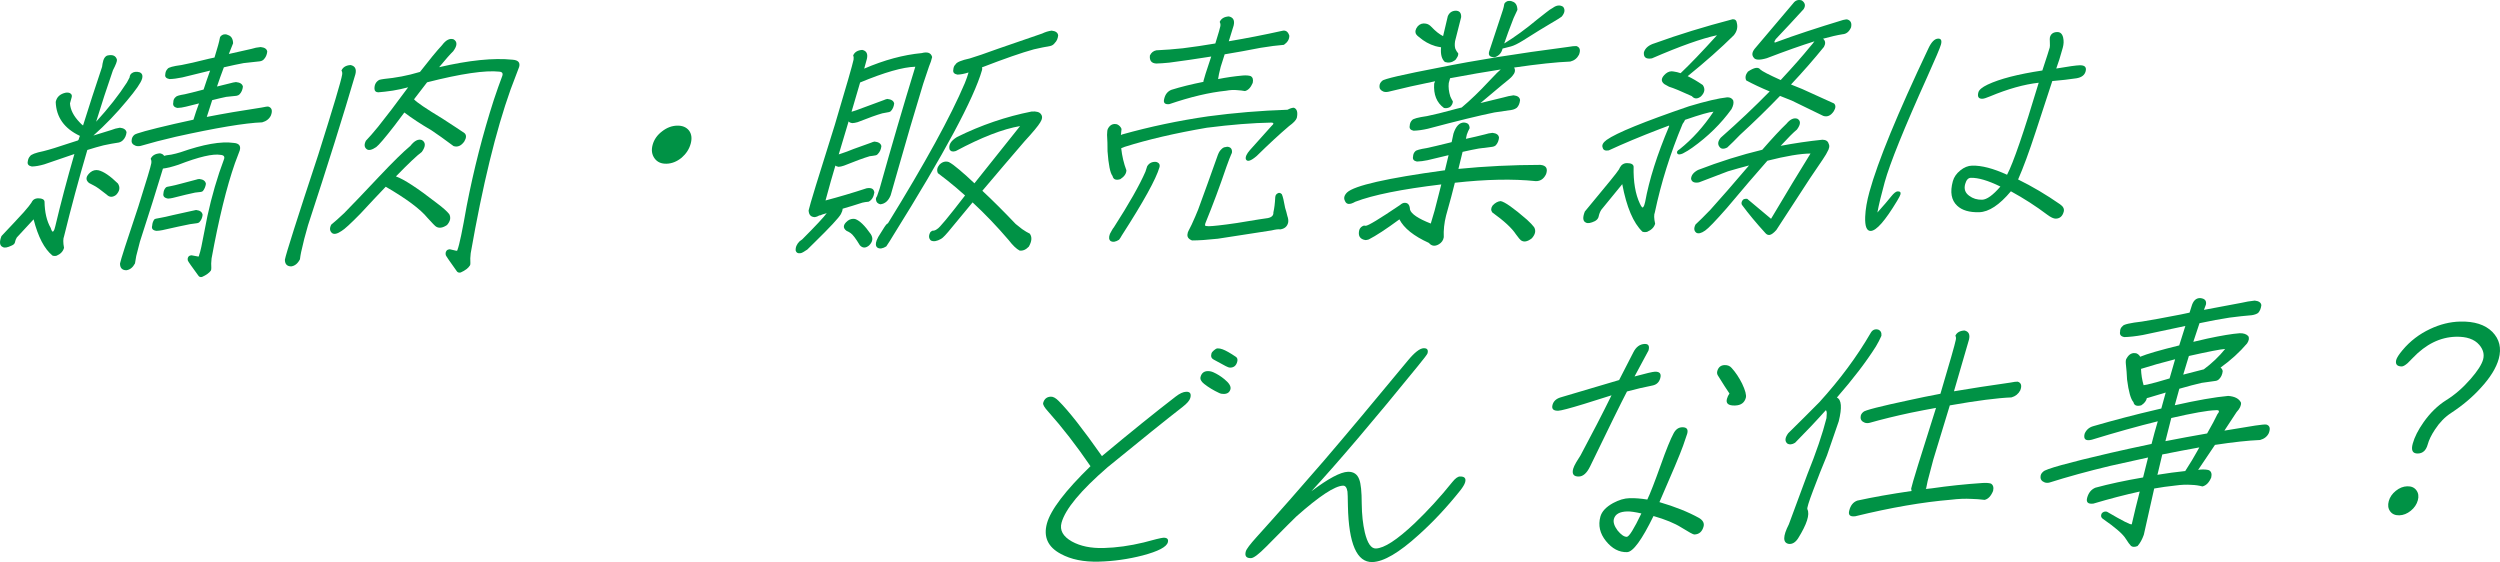
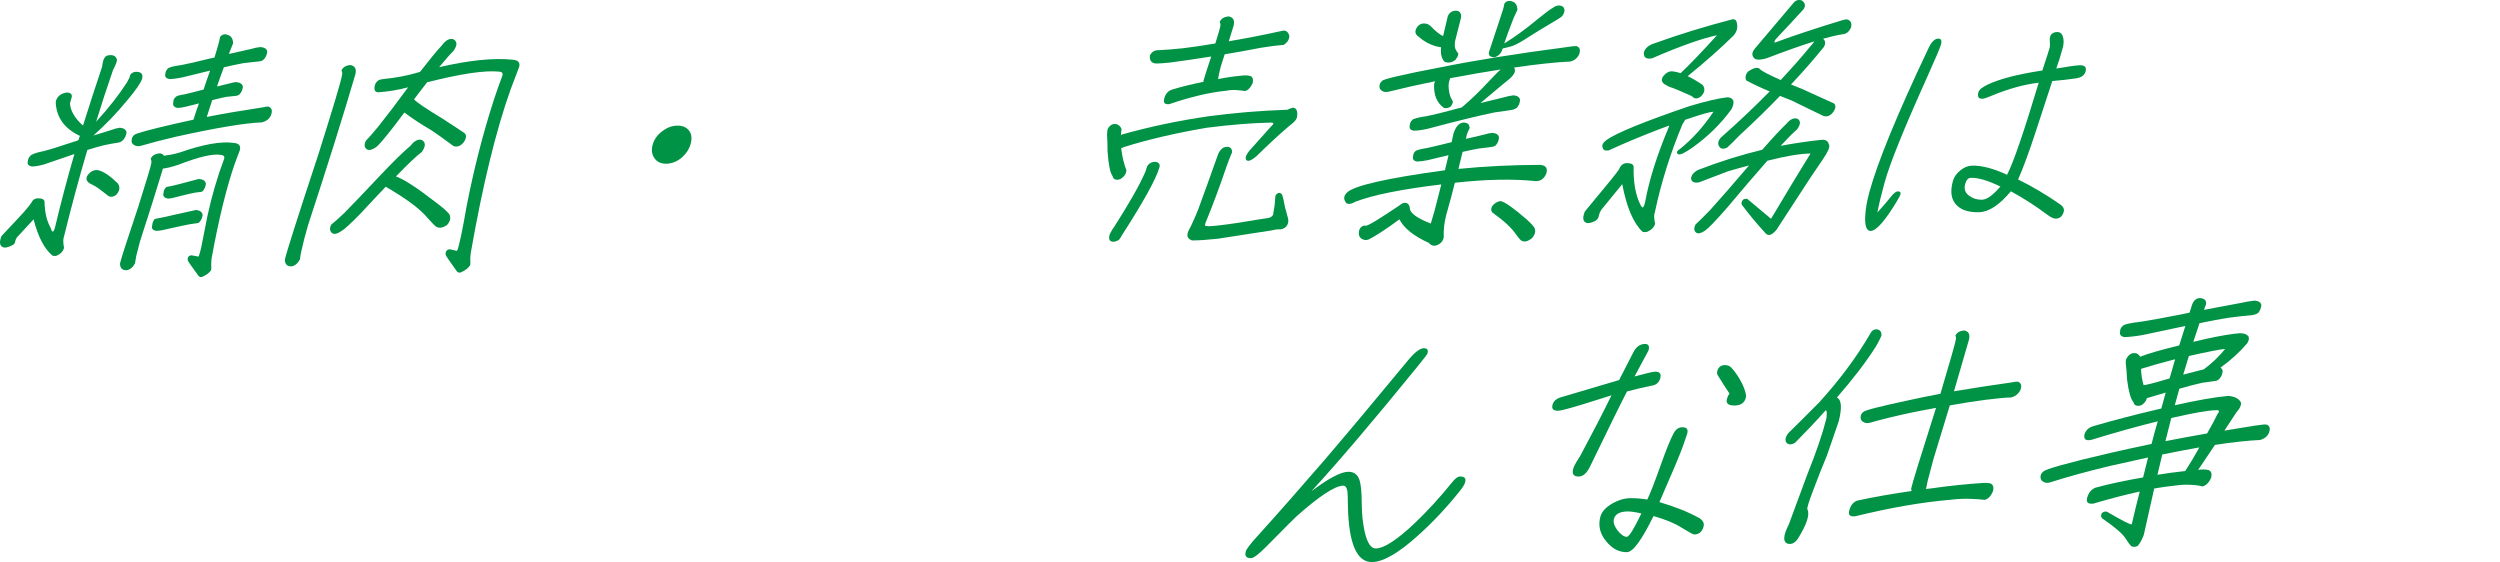
<svg xmlns="http://www.w3.org/2000/svg" id="_レイヤー_1" data-name="レイヤー_1" version="1.1" viewBox="0 0 427 96">
  <defs>
    <style>
      .st0 {
        fill: #009245;
      }
    </style>
  </defs>
  <path class="st0" d="M13.429,23.848c.066-.242.139-.455.221-.637-2.669-1.255-4.046-3.189-4.133-5.804.174-.848.752-1.375,1.735-1.582.368-.04.638.013.806.16.199.146.26.354.185.627l-.288,1.045c.061,1.082.614,2.167,1.659,3.251.179.206.369.383.57.526,1.012-3.246,2.098-6.584,3.252-10.016.031-.331.106-.709.223-1.134.138-.393.344-.657.618-.784.931-.234,1.496-.008,1.695.678.053.239-.174.848-.681,1.824-1.022,2.946-1.977,5.876-2.869,8.787,2.137-2.342,3.887-4.57,5.246-6.684.062-.121.218-.412.464-.869.031-.332.158-.576.38-.732.337-.249.77-.307,1.301-.17.46.169.612.541.453,1.117-.183.669-1.052,1.924-2.605,3.771-1.75,2.122-3.653,4.1-5.708,5.929,1.045-.33,2.058-.642,3.034-.938.472-.194.971-.327,1.498-.401.667.074,1.041.335,1.128.783-.06.544-.258.985-.59,1.325-.209.215-.456.358-.744.425-.776.112-1.641.269-2.592.475-.804.202-1.726.467-2.771.796-1.444,4.913-2.767,9.824-3.971,14.73-.177.427-.179,1.087-.009,1.985-.166.607-.588,1.055-1.265,1.343-.259.069-.494.058-.711-.025-1.386-1.137-2.46-3.2-3.22-6.188l-2.868,3.1c-.157.245-.267.533-.328.865-.058.213-.239.383-.545.512-.724.35-1.225.437-1.506.265-.562-.225-.643-.855-.239-1.889,1.469-1.543,2.738-2.901,3.809-4.073.699-.8,1.13-1.34,1.295-1.614.072-.153.174-.306.307-.46.268-.218.578-.316.93-.295.624.013.96.199,1.011.56.032,1.836.381,3.33,1.049,4.486.169.568.325.758.466.574.132-.154.24-.443.328-.867.918-3.876,2.005-7.981,3.26-12.319-1.548.522-3.261,1.11-5.141,1.761-.781.231-1.486.356-2.119.372-.569-.105-.805-.385-.709-.84.048-.391.177-.695.387-.912.174-.306.939-.596,2.301-.873.962-.235,2.46-.698,4.501-1.384.493-.162.95-.31,1.375-.441.076-.062.12-.109.128-.14ZM19.827,33.293c-.598.439-1.132.423-1.599-.048-1.049-.844-1.787-1.367-2.209-1.566-.259-.144-.534-.287-.822-.431-.631-.524-.554-1.127.23-1.811.422-.343.889-.46,1.396-.354.897.218,2.001.972,3.318,2.26.417.651.314,1.301-.314,1.949ZM25.734,27.133c.248-.577.784-.892,1.602-.944.365.08.595.225.687.433.166-.066.575-.136,1.222-.213.537-.106,1.067-.239,1.59-.404,3.899-1.367,6.925-1.898,9.081-1.595.906.066,1.253.495,1.035,1.281l-.826,2.189c-1.421,4.07-2.75,9.491-3.989,16.264-.068.574-.084,1.117-.045,1.627.001.21-.025.362-.08.453-.29.4-.79.759-1.506,1.078-.287.069-.503-.016-.646-.253-1.108-1.506-1.698-2.348-1.768-2.527-.074-.27-.041-.496.1-.679.062-.122.234-.202.513-.239l1.064.197c.125.088.21-.005.255-.276.186-.457.486-1.818.902-4.086.614-3.418,1.455-6.734,2.52-9.952.294-.849.558-1.595.793-2.232.194-.487.013-.752-.541-.8-1.31-.235-3.716.324-7.225,1.682-.493.164-.996.312-1.51.447-.446.102-.825.171-1.133.21-1.051,3.489-2.361,7.646-3.929,12.473-.242.879-.452,1.696-.631,2.454-.086.423-.158.845-.215,1.269-.372.701-.867,1.091-1.485,1.168-.712-.013-1.072-.393-1.073-1.146.092-.545,1.13-3.777,3.12-9.697,1.4-4.431,2.14-6.902,2.222-7.416.053-.303.019-.558-.102-.766ZM40.317,14.019c.696.07,1.087.331,1.173.78-.061.542-.256.986-.588,1.325-.125.124-.296.203-.515.239-.519.044-1.103.105-1.752.182-.664.138-1.461.324-2.392.56-.361,1.091-.67,2.048-.925,2.867,2.84-.556,5.957-1.09,9.351-1.6.635-.138,1.024-.193,1.166-.167.602.197.748.702.432,1.523-.28.58-.774.969-1.486,1.168-2.925.108-7.854.929-14.784,2.467-2.2.51-4.195,1.03-5.982,1.558-.317.069-.598.06-.845-.023-.513-.197-.741-.506-.684-.931.011-.36.154-.665.432-.913.186-.246,2.48-.879,6.88-1.897,1.051-.239,2.132-.479,3.243-.718.298-.972.612-1.898.946-2.778-.704.169-1.44.354-2.213.553-.545.136-1.028.209-1.449.221-.598-.104-.841-.415-.728-.929-.004-.421.143-.74.442-.96.102-.153.606-.302,1.512-.447.635-.137,1.645-.388,3.03-.756.068-.032.132-.049.193-.051.368-1.122.74-2.201,1.115-3.236-1.436.34-3.021.728-4.753,1.164-.824.173-1.55.267-2.183.284-.57-.105-.81-.37-.723-.794.019-.391.151-.711.399-.958.157-.245.948-.461,2.374-.649.972-.178,2.535-.534,4.683-1.073.316-.068.635-.137.952-.206.518-1.668.82-2.76.902-3.273.015-.273.209-.487.582-.649.347-.069.61-.045.786.069.582.166.883.639.907,1.421l-.725,1.825c1.336-.306,2.626-.596,3.866-.871.492-.162,1.012-.267,1.564-.312.696.073,1.072.334,1.128.784-.06.542-.258.984-.59,1.324-.17.185-.41.298-.72.335-.828.082-1.735.181-2.723.298-.943.175-2.07.416-3.377.72-.438,1.156-.829,2.249-1.173,3.282.802-.202,1.553-.387,2.257-.557.325-.098.658-.167.999-.206ZM33.491,35.866c.667.072,1.04.348,1.116.827-.052.513-.244.94-.577,1.279-.077.064-.194.112-.352.146-.34.04-.744.094-1.212.167-1.073.209-2.659.552-4.761,1.029-.348.069-.671.108-.971.116-.638-.073-.885-.368-.743-.884.035-.452.165-.816.391-1.093.046-.061.399-.146,1.056-.254.437-.072,1.136-.225,2.096-.461,1.141-.241,2.222-.481,3.243-.718.227-.066.465-.117.713-.154ZM34.055,30.571c.667.072,1.037.348,1.115.827-.073.484-.246.895-.518,1.234-.078.062-.181.109-.308.144-.31.037-.648.077-1.018.117-.853.173-2.131.479-3.834.915-.288.066-.553.104-.792.11-.628-.104-.891-.397-.786-.881.027-.423.163-.758.41-1.005.054-.092.347-.173.874-.25.377-.069.937-.205,1.679-.404.931-.234,1.816-.468,2.655-.702.166-.064.341-.1.522-.104Z" />
  <path class="st0" d="M58.32,12.053c.248-.578.768-.893,1.558-.944.764.16,1.039.679.826,1.558-2.032,6.944-4.73,15.548-8.095,25.807-.465,1.577-.857,3.108-1.176,4.59-.088.423-.155.831-.202,1.224-.381.731-.881,1.135-1.5,1.212-.712-.011-1.071-.393-1.072-1.145.186-.998,2.08-6.962,5.69-17.891,2.568-8.131,3.931-12.698,4.086-13.694.053-.3.015-.541-.116-.718ZM72.044,25.953c-.781.564-2.256,1.957-4.421,4.179,1.362.476,3.689,1.995,6.983,4.556,1.016.756,1.724,1.384,2.124,1.885.312.594.186,1.214-.379,1.86-.735.502-1.358.593-1.868.276-.154-.088-.644-.585-1.467-1.497-1.23-1.502-3.605-3.275-7.134-5.319-1.301,1.36-2.737,2.887-4.307,4.585-1.662,1.698-2.743,2.691-3.237,2.972-.737.502-1.275.622-1.621.359-.412-.35-.458-.829-.141-1.441.577-.465,1.308-1.117,2.195-1.953,1.492-1.513,3.483-3.598,5.977-6.252,2.361-2.499,4.139-4.246,5.339-5.243.693-.891,1.352-1.223,1.977-1,.666.404.659,1.082-.021,2.031ZM77.994,46.288c-1.165-1.624-1.784-2.526-1.853-2.704-.066-.3-.031-.541.11-.726.073-.153.262-.247.571-.284l1.053.242c.163.056.255-.007.276-.189.307-.79.826-3.27,1.557-7.443,1.209-6.23,2.755-12.276,4.639-18.133.506-1.518.98-2.854,1.417-4.011.193-.485.044-.752-.452-.8-2.434-.266-6.556.34-12.366,1.817-.693.892-1.437,1.858-2.232,2.903.428.5,2.05,1.6,4.866,3.302,1.874,1.214,3.124,2.038,3.751,2.473.36.322.345.803-.04,1.446-.533.736-1.14.994-1.825.77-1.558-1.162-2.819-2.062-3.778-2.697-1.828-1.066-3.366-2.079-4.626-3.039-.562.736-1.128,1.491-1.696,2.257-1.622,2.09-2.657,3.305-3.11,3.649-.736.5-1.277.621-1.622.359-.42-.32-.466-.802-.139-1.442.541-.556,1.238-1.356,2.095-2.401,1.314-1.63,3.019-3.874,5.121-6.726-.87.234-1.744.423-2.618.566-.966.145-1.8.242-2.499.291-.414-.02-.624-.225-.636-.615-.017-.691.255-1.194.818-1.51.325-.1,1.088-.21,2.286-.332,1.056-.148,2.063-.34,3.023-.577.585-.165,1.133-.315,1.647-.449,1.621-2.088,2.876-3.612,3.766-4.567.663-.891,1.322-1.224,1.978-1.001.664.404.64,1.081-.068,2.033-.486.465-1.289,1.375-2.408,2.728,5.102-1.188,9.28-1.615,12.532-1.28.966.065,1.344.477,1.136,1.235l-1.469,3.875c-2.501,7.017-4.769,16.331-6.803,27.941-.076.604-.096,1.159-.057,1.671.011.179-.013.315-.068.408-.276.459-.805.864-1.589,1.215-.317.069-.549-.016-.691-.253Z" />
  <path class="st0" d="M117.966,24.557c-.251.909-.768,1.707-1.554,2.387-.806.654-1.662.994-2.564,1.018-.901.024-1.581-.275-2.036-.896-.478-.649-.592-1.428-.341-2.337.25-.909.789-1.675,1.619-2.3.798-.623,1.65-.946,2.551-.97.902-.024,1.586.258,2.05.848.434.59.526,1.34.276,2.249Z" />
-   <path class="st0" d="M145.72,9.469c.248-.578.768-.893,1.558-.944.731.161.991.681.78,1.558l-.45,1.638c3.421-1.474,6.693-2.358,9.818-2.652.999-.267,1.594-.043,1.785.674-.104.485-.28,1.017-.53,1.594-.31.911-.64,1.898-.995,2.96-1.528,5.006-2.945,9.829-4.252,14.467l-1.311,4.593c-.38.944-.968,1.457-1.767,1.537-.418-.108-.658-.327-.715-.657-.084-.239-.032-.481.155-.727.041-.15.116-.363.219-.637.098-.243.175-.472.234-.685,2.01-7.185,4.037-14.113,6.085-20.789-2.104.056-5.246.952-9.425,2.688-.481,1.638-.971,3.305-1.468,5.004.166-.064.428-.146.782-.247.395-.129,1.01-.358,1.845-.681,1.003-.387,1.967-.743,2.892-1.069.205-.096.403-.162.591-.197.696.072,1.088.332,1.174.782-.062.542-.258.985-.59,1.324-.078.062-.181.112-.308.144-.349.07-.725.141-1.133.211-.939.266-2.346.77-4.222,1.511-.357.1-.656.152-.897.16-.341-.052-.554-.152-.632-.3-.523,1.791-1.085,3.67-1.688,5.642.198-.064.395-.13.592-.197.422-.13,1.071-.374,1.945-.728,1.034-.388,2.027-.744,2.982-1.071.206-.096.403-.16.591-.195.697.07,1.088.332,1.174.78-.06.545-.258.986-.59,1.325-.094.124-.206.201-.333.235-.347.069-.705.124-1.075.162-1.007.298-2.467.833-4.382,1.606-.367.13-.683.199-.951.207-.255-.055-.43-.125-.525-.213-.242.88-.501,1.759-.772,2.637l-.914,3.321c2.285-.604,4.626-1.296,7.021-2.082.816-.141,1.255.101,1.32.732-.118.755-.441,1.275-.967,1.559-.458.043-.818.098-1.075.165-1.214.393-2.338.739-3.375,1.037-.015.271-.114.576-.295.911-.356.641-1.862,2.261-4.518,4.859l-1.227,1.207c-.591.407-.976.611-1.157.617-.437.072-.712-.07-.822-.429-.052-.57.17-1.103.664-1.598.145-.094.295-.203.449-.327,2.311-2.318,3.709-3.815,4.191-4.489-.097.032-.195.065-.294.098-.287.066-.569.165-.842.292l-.135.003c-.252.158-.503.255-.752.292-.684-.013-1.041-.393-1.073-1.146.165-.818,1.657-5.687,4.473-14.609,1.962-6.58,3.031-10.295,3.204-11.142.045-.273.021-.512-.069-.72ZM148.416,41.941c-.578.468-1.095.451-1.554-.048-.697-1.156-1.223-1.848-1.575-2.08-.201-.145-.434-.275-.701-.387-.668-.495-.599-1.069.206-1.721.375-.28.792-.383,1.249-.304.766.251,1.663,1.114,2.689,2.592.438.681.335,1.331-.312,1.949ZM165.426,12.378c-.72.231-1.351.352-1.893.367-.569-.106-.804-.385-.708-.84.019-.391.147-.695.387-.913.189-.366.998-.703,2.427-1.012,1.007-.298,2.622-.852,4.846-1.663,2.669-.913,5.177-1.777,7.52-2.591.517-.255,1.056-.42,1.614-.495.695.072,1.068.348,1.115.828-.06.544-.252.969-.577,1.279-.195.276-.453.448-.77.517-.844.144-1.776.334-2.798.57-2.066.568-5.021,1.594-8.863,3.08.048.149.052.298.009.449-1.404,4.884-6.46,14.299-15.17,28.253-.395.671-.792,1.299-1.192,1.881-.61.378-1.108.451-1.49.221-.325-.233-.375-.653-.146-1.26.121-.334.359-.762.712-1.283.494-.824.824-1.315.987-1.47.045-.061.118-.109.218-.141,6.362-10.31,10.74-18.295,13.137-23.954.274-.67.486-1.279.636-1.824ZM174.231,21.534c-2.942.5-6.604,1.92-10.979,4.262-.493.165-.844.084-1.052-.242-.234-.776.187-1.494,1.265-2.156,4.114-2.034,8.364-3.485,12.751-4.353.821-.052,1.346.1,1.577.453.29.354.251.822-.117,1.404-.34.58-1.234,1.658-2.682,3.23-2.281,2.648-4.684,5.466-7.208,8.452,1.756,1.639,3.653,3.529,5.69,5.671l1.103.875c.501.347.938.606,1.308.778.413.56.36,1.299-.162,2.216-.503.525-1.028.75-1.574.673-.549-.286-1.173-.885-1.877-1.8-1.986-2.324-4.038-4.466-6.155-6.429-1.166,1.417-2.351,2.847-3.555,4.294-.911,1.135-1.522,1.784-1.835,1.943-.711.409-1.287.5-1.732.271-.38-.351-.416-.816-.108-1.396.056-.093.186-.186.391-.282.263.024.529-.073.797-.291.335-.129,1.921-2.038,4.756-5.723-1.003-.907-2.021-1.768-3.05-2.583-.565-.437-1.096-.844-1.589-1.222-.226-.476-.138-.96.266-1.452.495-.495,1.03-.643,1.602-.449.444.23,1.04.665,1.789,1.308.8.67,1.661,1.444,2.582,2.324,2.609-3.289,5.207-6.548,7.798-9.776Z" />
  <path class="st0" d="M217.154,20.938c-3.18.056-6.856.348-11.032.88-5.389.925-10.061,2.011-14.017,3.259-.236.096-.437.177-.603.242.142,1.32.438,2.576.886,3.767-.009.572-.357,1.078-1.043,1.518-.752.23-1.194.045-1.327-.553-.4-.5-.683-1.906-.852-4.219.004-.993-.023-1.925-.081-2.797,0-.542.054-.904.166-1.087.356-.641.869-.88,1.54-.718.371.17.627.435.766.792l-.077.768c.004.09-.005.181-.031.273.1-.033.167-.065.206-.096,4.725-1.328,9.62-2.361,14.688-3.097,4.465-.6,8.985-.974,13.564-1.126.42-.222.78-.338,1.08-.346.542.197.711.779.505,1.747-.139.396-.581.859-1.323,1.39-1.639,1.396-3.482,3.101-5.528,5.111-1.018.871-1.633,1.051-1.852.545-.104-.387.129-.905.696-1.553l3.686-4.114c.43-.374.425-.569-.019-.588ZM195.934,28.406c.331-.55.832-.803,1.506-.762.53.137.729.448.595.932-.582,2.002-2.725,5.881-6.43,11.635-.126.243-.283.488-.47.735-.582.376-1.065.449-1.448.218-.295-.234-.333-.638-.114-1.215.062-.122.154-.29.274-.504.182-.336.311-.534.388-.597,2.614-4.07,4.416-7.25,5.404-9.531.121-.335.219-.639.295-.912ZM201.979,8.252c1.856-.231,3.721-.505,5.601-.827.537-1.728.822-2.714.859-2.956.045-.271.007-.51-.116-.719.25-.578.768-.892,1.56-.944.763.161,1.035.679.824,1.558-.256.82-.531,1.715-.83,2.685,2.974-.5,6.003-1.091,9.088-1.775.612-.167,1.03.108,1.251.824.013.602-.295,1.122-.923,1.559-1.129.089-2.462.261-3.992.512-2.115.416-4.157.787-6.128,1.11-.221.698-.448,1.41-.679,2.139-.109.393-.206.803-.292,1.226-.053.303-.102.59-.149.863,1.392-.278,2.791-.48,4.198-.607.579-.045,1.035-.012,1.362.098.363.202.48.59.352,1.166-.339.791-.78,1.254-1.324,1.389-.456-.078-.877-.128-1.259-.148-.604-.074-1.27-.041-1.995.097-2.826.287-6.052,1.049-9.675,2.288-.768.081-1.056-.227-.863-.924.178-.758.586-1.265,1.223-1.523,1.569-.492,3.397-.946,5.48-1.364-.013-.058-.016-.104-.007-.134.036-.242.481-1.638,1.332-4.189-2.497.399-4.893.747-7.184,1.047-.859.085-1.589.133-2.191.149-.824-.037-1.192-.495-1.099-1.369.223-.488.588-.784,1.095-.888,1.51-.069,3.006-.185,4.482-.343ZM217.817,33.651c.023-.302.171-.517.445-.645.214-.125.438-.07.672.164.171.358.359,1.134.567,2.332.146.448.271.912.379,1.389.153.417.198.792.137,1.125-.154.667-.603,1.055-1.35,1.164-.284-.053-.778.005-1.481.175l-9.166,1.417c-1.817.197-3.292.298-4.425.296-.646-.254-.895-.653-.744-1.199-.045-.058.183-.562.684-1.507.446-.974.816-1.826,1.107-2.558,1.072-2.916,2.145-5.893,3.221-8.932.197-.606.4-1.018.61-1.235.178-.215.369-.371.575-.467l.567-.106c.583.045.853.37.806.973-.041.152-.09.274-.145.364-.153.336-.416,1.02-.789,2.052-1.123,3.31-2.322,6.532-3.604,9.664-.13.364-.056.529.225.492.215.085,1.344-.007,3.386-.271,1.176-.15,2.377-.334,3.599-.548l1.97-.322c.588-.076,1.085-.149,1.493-.221.664-.137.978-.46.939-.972.163-.695.27-1.573.321-2.627Z" />
  <path class="st0" d="M263.12,28.163c.959.094,1.278.613.959,1.554-.376.823-.964,1.231-1.768,1.22-3.888-.408-8.495-.316-13.823.276-.205.848-.409,1.651-.618,2.409l-.877,3.182c-.323,1.273-.453,2.51-.397,3.711-.08.513-.355.912-.821,1.196-.68.409-1.255.334-1.728-.226-2.573-1.166-4.251-2.504-5.028-4.02-2.246,1.655-3.995,2.8-5.243,3.435-.198.064-.387.101-.566.105-.943-.156-1.293-.732-1.045-1.732.129-.364.393-.614.786-.744.113.027.213.04.303.037.383.02,2.335-1.159,5.857-3.54.315-.279.603-.407.866-.384.533.016.814.401.848,1.151.213.747,1.396,1.543,3.551,2.389.453-1.426.87-2.942,1.253-4.548.201-.726.381-1.438.543-2.135-6.76.811-11.659,1.797-14.696,2.962-.925.537-1.509.492-1.754-.134-.259-.475-.139-.958.355-1.454,1.249-1.176,6.791-2.437,16.624-3.779l.09-.003c.211-.879.42-1.741.624-2.589-1.15.271-2.349.558-3.597.861-.664.138-1.267.215-1.808.229-.538-.104-.759-.385-.664-.84.017-.391.146-.695.385-.912.141-.183.788-.367,1.942-.548.822-.173,2.117-.479,3.879-.916.158-.033.287-.068.387-.1.11-.516.214-1,.31-1.454.403-1.243.995-1.877,1.777-1.897.323.023.569.105.737.251.158.177.242.416.25.716-.183.336-.344.701-.482,1.095-.066.243-.118.485-.155.726,1.111-.239,2.197-.493,3.257-.762.395-.13.82-.218,1.279-.261.696.072,1.068.348,1.116.828-.052.513-.23.94-.531,1.277-.163.156-.384.253-.663.288-.677.078-1.435.174-2.272.286-.785.141-1.704.332-2.755.569-.246,1-.482,1.97-.711,2.909,4.572-.452,9.247-.681,14.025-.687ZM269.249,7.869c.602.195.749.689.441,1.478-.316.611-.81,1-1.484,1.168-2.355.092-5.553.433-9.596,1.022.266.444.162.928-.31,1.452-.149.215-.757.742-1.825,1.582-.813.686-2.018,1.696-3.611,3.031,1.378-.338,2.691-.658,3.937-.962.553-.165,1.124-.284,1.711-.362.697.072,1.071.348,1.115.828-.06.544-.236.97-.529,1.277-.231.187-.521.316-.867.385-.867.112-1.864.261-2.989.44-2.56.52-6.352,1.448-11.379,2.784-.89.203-1.696.315-2.419.334-.538-.104-.76-.385-.664-.839.019-.392.151-.711.399-.958.157-.245,1.011-.479,2.565-.701,1.073-.209,2.771-.629,5.094-1.263.316-.068.59-.134.818-.202,1.514-1.273,3.057-2.758,4.63-4.456.511-.556.971-1.033,1.38-1.437.287-.276.506-.479.66-.604-2.59.401-5.472.899-8.651,1.494l-.226.818c-.08.724.008,1.49.264,2.296.126.298.272.58.437.845-.011.362-.174.682-.488.961-.351.19-.693.243-1.03.164-1.246-.9-1.805-2.285-1.676-4.155.041-.15.093-.287.157-.409-2.909.588-5.565,1.186-7.97,1.791-.317.069-.599.061-.844-.023-.484-.197-.712-.508-.685-.931.009-.362.169-.665.476-.915.234-.307,3.535-1.071,9.901-2.294,5.977-1.21,13.174-2.364,21.595-3.459.875-.144,1.431-.203,1.663-.181ZM249.565,2.929l-1.037,4.089c-.082.516-.068.95.043,1.308.128.298.292.565.497.8.015.27-.072.529-.259.774-.08.183-.193.322-.337.415-.522.376-1.085.465-1.687.271-.55-.497-.766-1.335-.651-2.511-.344-.051-.67-.117-.975-.199-1.022-.304-1.953-.82-2.796-1.551-.178-.116-.341-.276-.494-.484-.214-.415-.118-.869.286-1.361.379-.401.838-.548,1.376-.444.344.053.666.239.964.562.693.735,1.355,1.259,1.985,1.573l.805-3.406c.248-.58.677-.891,1.287-.937.691-.019,1.023.35.995,1.102ZM258.518,3.098c-.703,1.796-1.235,3.237-1.595,4.33,1.795-1.099,3.68-2.473,5.658-4.121.569-.436,1.061-.824,1.485-1.167.461-.375.848-.639,1.16-.799.636-.468,1.222-.529,1.752-.182.379.472.299,1.03-.238,1.678-.124.122-.753.516-1.893,1.178-1.031.598-2.612,1.574-4.745,2.924-.863.534-1.553.869-2.066,1.002-.575.136-1.041.253-1.396.354-.171.726-.606,1.219-1.305,1.478-.842.021-1.172-.3-.988-.968.616-1.912,1.243-3.807,1.882-5.692.416-1.183.639-1.941.672-2.273.013-.271.207-.488.582-.649.347-.069.623-.045.832.069.551.165.84.639.862,1.422l-.659,1.416ZM256.312,34.347c.709.132,2.209,1.19,4.498,3.176.571.526.976.952,1.215,1.276.344.593.214,1.228-.391,1.906-.761.593-1.386.699-1.88.322-.102-.058-.383-.396-.84-1.016-.671-1.037-2.014-2.28-4.032-3.73-.262-.355-.243-.746.054-1.175.425-.464.883-.715,1.374-.759Z" />
  <path class="st0" d="M288.491,18.148c2.863-.859,5.032-1.367,6.511-1.526.481-.013.821.158,1.023.514.132.388.039.887-.279,1.497-1.789,2.484-4.021,4.68-6.697,6.587-.521.375-1.06.706-1.617.99-.438.193-.745.217-.913.069-.187-.295-.072-.554.348-.776,2.181-1.743,4.115-3.884,5.801-6.427-.7.049-2.321.512-4.862,1.392-.088.214-.226.443-.412.689-2.102,5.019-3.682,10.058-4.746,15.112-.17.395-.153,1.042.048,1.941-.166.605-.624,1.069-1.37,1.389-.286.068-.553.06-.798-.024-1.56-1.493-2.71-4.202-3.449-8.123l-3.581,4.383c-.213.336-.363.716-.449,1.139-.053.303-.259.564-.618.784-.723.35-1.241.439-1.55.267-.537-.227-.602-.857-.197-1.892,1.694-2.031,3.128-3.767,4.303-5.214.854-1.045,1.366-1.707,1.53-1.982.097-.243.235-.472.414-.687.284-.279.619-.407,1.002-.388.684.012,1.047.213,1.087.604-.057,2.589.303,4.702,1.076,6.335.263.566.449.755.561.572.132-.153.24-.441.328-.865.691-3.81,2.058-8.118,4.097-12.927-.013-.06-.016-.106-.008-.136-.529.194-1.045.388-1.548.582-3.37,1.293-6.289,2.515-8.756,3.662-.595.106-.942-.049-1.035-.469-.183-.416.043-.859.68-1.327,1.671-1.188,6.363-3.103,14.075-5.744ZM288.251,13.008c.793.371,1.654.875,2.582,1.513.448.65.343,1.3-.314,1.949-.606.468-1.124.452-1.553-.049-1.854-.853-3.154-1.389-3.899-1.612-.259-.144-.519-.287-.777-.431-.67-.493-.594-1.097.231-1.811.421-.343.871-.46,1.351-.352.373.051.765.145,1.176.284,1.573-1.486,3.646-3.646,6.217-6.483-2.598.55-6.305,1.866-11.117,3.951-1.004.177-1.461-.173-1.368-1.047.23-.728.849-1.242,1.857-1.539,4.014-1.46,8.45-2.826,13.309-4.098.421-.012.658.209.713.658.181.747.004,1.444-.531,2.09-2.217,2.196-4.843,4.522-7.877,6.979ZM290.193,31.147c-.785.142-1.238-.057-1.358-.596.016-.602.41-1.109,1.181-1.521,3.674-1.42,7.334-2.571,10.979-3.451,1.746-2.002,3.123-3.483,4.134-4.443.63-.768,1.246-1.055,1.85-.861.62.346.598.962-.064,1.853-.575.467-1.504,1.393-2.782,2.781,2.394-.452,4.774-.803,7.14-1.045.591.013.946.245,1.063.693.199.356.112.84-.266,1.452-.012.152-.988,1.636-2.93,4.456l-5.741,8.819c-.436.493-.812.772-1.129.843-.278.036-.518-.062-.723-.296-1.583-1.735-2.926-3.353-4.036-4.859-.113-.238-.073-.496.124-.77.109-.185.371-.266.784-.247,2.063,1.72,3.422,2.858,4.076,3.414,2.616-4.404,4.862-8.119,6.743-11.148-1.738.016-4.192.427-7.371,1.232-1.906,2.157-4.216,4.851-6.926,8.083-1.918,2.187-3.152,3.468-3.702,3.844-.666.468-1.176.588-1.53.356-.391-.322-.425-.787-.109-1.397.64-.589,1.483-1.424,2.525-2.503,1.675-1.85,3.878-4.376,6.61-7.58-1.157.303-2.354.635-3.588,1-1.564.582-3.215,1.212-4.954,1.89ZM293.909,23.512c2.957-2.607,5.743-5.237,8.353-7.895-1.498-.622-2.834-1.248-4.004-1.881-.226-.475-.133-.973.279-1.497,1.063-.72,1.769-.843,2.117-.372.307.294,1.469.896,3.488,1.805.046-.062.088-.109.128-.14,2.035-2.191,3.664-4.04,4.886-5.546.302-.339.551-.647.747-.924-2.221.691-4.932,1.651-8.135,2.879-1.237.364-1.986.324-2.252-.121-.333-.412-.271-.911.189-1.493l6.569-7.758c.383-.522.875-.686,1.479-.492.575.407.677.901.31,1.482-1.542,1.695-3.134,3.408-4.774,5.136-.36.552-.282.701.236.445,3.058-1.135,6.819-2.377,11.281-3.73.385-.1.646-.121.78-.065.541.197.732.642.57,1.339-.321.731-.802,1.122-1.44,1.167-.906.145-2.021.399-3.346.766.052.029.088.058.11.088.321.351.335.79.044,1.308-1.719,2.122-3.592,4.263-5.621,6.422.615.255,1.249.509,1.894.763,2.678,1.223,4.494,2.048,5.453,2.474.328.322.308.774-.061,1.356-.501.735-1.095.992-1.777.768-2.261-1.114-4.052-1.983-5.371-2.611-.7-.282-1.371-.55-2.017-.804-2.136,2.223-4.42,4.449-6.856,6.681-.798.833-1.517,1.546-2.156,2.134-.624.318-1.073.27-1.347-.145-.327-.443-.244-.956.244-1.541Z" />
  <path class="st0" d="M324.594,33.216c-.05.183-.24.549-.571,1.099-2.04,3.394-3.54,5.105-4.503,5.13-.692.019-1.007-.786-.947-2.413.049-1.265.292-2.687.727-4.263,1.428-5.184,4.778-13.336,10.052-24.459.521-1.127,1.079-1.699,1.68-1.715.511-.013.672.328.48,1.025-.15.546-.918,2.357-2.302,5.433-3.993,8.862-6.43,14.886-7.306,18.068-.585,2.123-1.002,3.85-1.247,5.179,1.077-1.202,1.869-2.126,2.375-2.77.45-.554.81-.835,1.081-.843.421-.011.583.166.482.529ZM352.478,36.18c-.209.758-.659,1.146-1.35,1.164-.361.009-.85-.218-1.469-.683-1.926-1.454-3.995-2.784-6.198-3.989-1.959,2.338-3.765,3.529-5.419,3.574-1.684.044-2.94-.33-3.766-1.119-.995-.936-1.239-2.329-.729-4.179.191-.697.615-1.309,1.269-1.838.652-.529,1.323-.802,2.017-.82,1.623-.043,3.615.476,5.974,1.557,1.061-2.014,2.863-7.254,5.404-15.716-2.493.276-5.278,1.058-8.346,2.342-.608.258-1.034.389-1.273.396-.663.017-.889-.354-.68-1.111.117-.424.64-.859,1.568-1.305,2.094-.988,5.211-1.792,9.353-2.414.721-2.185,1.141-3.491,1.258-3.915.041-.152.049-.453.024-.904s-.021-.735.013-.857c.158-.576.569-.872,1.23-.891.542-.013.885.308,1.032.965.121.54.098,1.111-.069,1.717-.409,1.486-.78,2.669-1.113,3.551,2.068-.355,3.403-.541,4.005-.557.871-.024,1.206.33,1.006,1.055-.175.638-.7,1.029-1.574,1.17-1.215.185-2.588.34-4.115.471-.943,2.885-1.888,5.769-2.831,8.651-1.132,3.462-2.136,6.181-3.009,8.159,2.392,1.171,4.78,2.582,7.161,4.235.553.375.763.806.628,1.292ZM341.669,31.863c-2.107-1.029-3.79-1.526-5.053-1.491-.45.011-.772.367-.964,1.063-.234.848,0,1.519.7,2.013.618.465,1.347.686,2.189.665.812-.021,1.854-.771,3.128-2.249Z" />
-   <path class="st0" d="M199.463,92.636c-.218.787-1.646,1.533-4.287,2.233-2.476.638-4.975.992-7.5,1.058-2.588.068-4.749-.372-6.487-1.319-2.216-1.175-3.004-2.914-2.369-5.219.635-2.302,3.112-5.559,7.435-9.765-2.404-3.517-4.817-6.628-7.233-9.333-.643-.706-.926-1.195-.85-1.468.193-.698.634-1.054,1.326-1.073.391-.011.83.234,1.322.732,1.731,1.729,4.194,4.869,7.389,9.418,4.843-4.038,9.046-7.431,12.608-10.174.683-.529,1.281-.8,1.792-.814.662-.017.894.338.693,1.065-.117.424-.557.933-1.318,1.525-2.77,2.149-7.047,5.588-12.826,10.315-4.586,3.973-7.203,7.126-7.846,9.459-.351,1.273.235,2.342,1.759,3.205,1.451.804,3.257,1.176,5.423,1.121,2.195-.058,4.477-.375,6.844-.949,1.809-.5,2.928-.768,3.357-.811.662-.019.918.247.768.792ZM210.159,66.488c-.142.516-.514.782-1.116.798-.3.008-.57-.045-.806-.16-.979-.455-1.836-.976-2.572-1.558-.514-.407-.717-.808-.608-1.202.175-.637.579-.964,1.21-.981.331-.008.656.058.974.201.64.283,1.265.674,1.873,1.168.829.671,1.18,1.25,1.045,1.733ZM211.313,61.808c-.175.637-.565.964-1.166.98-.21.005-.47-.078-.781-.25-.444-.229-1.132-.604-2.064-1.119-.393-.201-.523-.542-.389-1.029.05-.182.19-.364.421-.552.239-.217.449-.328.63-.334.271-.007.555.045.852.158.543.197,1.305.629,2.286,1.293.25.175.321.459.213.852Z" />
-   <path class="st0" d="M250.25,82.354c-.101.363-.381.839-.84,1.421-2.28,2.859-4.649,5.39-7.106,7.59-3.345,3.039-5.979,4.583-7.904,4.634-2.646.07-4.037-3.113-4.175-9.55-.02-1.444-.045-2.27-.077-2.48-.11-.689-.357-1.029-.748-1.018-1.415.037-4.078,1.795-7.99,5.267-.278.25-1.989,1.965-5.134,5.147-1.282,1.297-2.149,1.953-2.601,1.965-.812.021-1.109-.363-.891-1.15.109-.395.72-1.208,1.836-2.442,3.649-4.038,7.492-8.397,11.529-13.078,3.694-4.312,8.453-9.988,14.275-17.035,1.165-1.416,2.08-2.131,2.742-2.149.602-.016.817.28.65.887-.043.152-.6.889-1.683,2.211-7.498,9.225-13.546,16.337-18.145,21.335,2.899-2.184,4.98-3.293,6.245-3.326.96-.025,1.602.409,1.924,1.303.28.715.422,2.095.426,4.142.021,1.866.199,3.501.527,4.905.446,1.856,1.075,2.77,1.885,2.749,1.413-.037,3.613-1.465,6.598-4.282,2.269-2.165,4.426-4.525,6.473-7.077.495-.615.926-.928,1.286-.937.781-.021,1.081.303.898.969Z" />
+   <path class="st0" d="M250.25,82.354c-.101.363-.381.839-.84,1.421-2.28,2.859-4.649,5.39-7.106,7.59-3.345,3.039-5.979,4.583-7.904,4.634-2.646.07-4.037-3.113-4.175-9.55-.02-1.444-.045-2.27-.077-2.48-.11-.689-.357-1.029-.748-1.018-1.415.037-4.078,1.795-7.99,5.267-.278.25-1.989,1.965-5.134,5.147-1.282,1.297-2.149,1.953-2.601,1.965-.812.021-1.109-.363-.891-1.15.109-.395.72-1.208,1.836-2.442,3.649-4.038,7.492-8.397,11.529-13.078,3.694-4.312,8.453-9.988,14.275-17.035,1.165-1.416,2.08-2.131,2.742-2.149.602-.016.817.28.65.887-.043.152-.6.889-1.683,2.211-7.498,9.225-13.546,16.337-18.145,21.335,2.899-2.184,4.98-3.293,6.245-3.326.96-.025,1.602.409,1.924,1.303.28.715.422,2.095.426,4.142.021,1.866.199,3.501.527,4.905.446,1.856,1.075,2.77,1.885,2.749,1.413-.037,3.613-1.465,6.598-4.282,2.269-2.165,4.426-4.525,6.473-7.077.495-.615.926-.928,1.286-.937.781-.021,1.081.303.898.969" />
  <path class="st0" d="M282.247,65.844c-1.42.279-2.872.618-4.356,1.02-.942,1.8-3.046,6.068-6.303,12.804-.55,1.13-1.185,1.702-1.908,1.721-.902.023-1.227-.419-.978-1.328.076-.274.255-.654.539-1.143.424-.673.664-1.055.72-1.149,1.963-3.662,3.726-7.079,5.287-10.25-1.569.493-3.139.985-4.707,1.48-2.479.758-3.941,1.142-4.393,1.154-.842.023-1.168-.314-.975-1.013.167-.606.611-1.024,1.332-1.254,2.339-.694,5.687-1.684,10.041-2.974.952-1.832,1.757-3.402,2.419-4.714.468-.944,1.124-1.429,1.967-1.452.631-.016.842.355.634,1.113-.016.06-.813,1.541-2.387,4.441,1.966-.534,3.131-.806,3.491-.815.813-.021,1.115.347.906,1.105-.193.698-.636,1.117-1.331,1.254ZM289.384,91.293c-.181.005-.921-.396-2.22-1.204-1.145-.722-2.726-1.372-4.746-1.951-1.993,4.086-3.498,6.141-4.521,6.168-1.354.037-2.552-.594-3.597-1.89-1.047-1.297-1.364-2.687-.955-4.173.242-.879.96-1.65,2.159-2.314.984-.537,1.929-.819,2.831-.841.901-.024,1.91.055,3.025.235.485-1.006,1.25-2.967,2.292-5.884.935-2.643,1.678-4.466,2.225-5.474.355-.643.833-.972,1.436-.988.781-.02,1.068.35.859,1.106-.066.243-.3.927-.699,2.051-.522,1.457-1.869,4.667-4.042,9.629,2.653.774,4.912,1.676,6.775,2.71.666.404.919.893.76,1.469-.242.879-.768,1.329-1.581,1.351ZM277.932,87.354c-1.293.033-2.052.46-2.277,1.279-.15.545.056,1.203.622,1.969.603.736,1.129,1.099,1.581,1.087.391-.011,1.221-1.341,2.488-3.993-1.068-.242-1.873-.356-2.414-.342ZM296.35,69.263c-1.144.031-1.606-.348-1.39-1.137.092-.334.235-.638.432-.915-.449-.649-1.085-1.64-1.912-2.975-.197-.265-.252-.548-.169-.851.183-.667.606-1.01,1.267-1.028.511-.013.913.157,1.204.509.663.735,1.254,1.623,1.773,2.661.547,1.159.757,1.967.632,2.421-.234.849-.846,1.287-1.839,1.313Z" />
  <path class="st0" d="M319.511,56.869c.292-.52.719-.713,1.277-.577.432.17.616.526.557,1.069-.25.58-.566,1.188-.951,1.832-1.645,2.6-3.86,5.503-6.653,8.707.793.37.898,1.72.316,4.054l-2.01,5.83c-.789,1.888-1.577,3.879-2.362,5.975-.763,2.006-1.091,3.083-.98,3.23.44.892-.09,2.546-1.591,4.962-.462.705-.996,1.021-1.603.946-1.023-.185-1.016-1.299.025-3.342l3.155-8.523c1.508-3.742,2.6-6.944,3.273-9.611.073-.695.065-1.101-.021-1.219-.013-.06-.046-.104-.098-.133-1.597,1.788-3.348,3.64-5.246,5.555-.506.315-.95.358-1.334.126-.456-.409-.399-.998.173-1.765,1.922-1.886,3.69-3.649,5.307-5.287,3.507-3.854,6.431-7.798,8.768-11.831ZM344.622,65.186c.603.195.751.689.442,1.478-.316.611-.816,1.016-1.498,1.212-2.414.096-5.927.55-10.538,1.364-.883,2.882-1.821,5.961-2.814,9.237-.351,1.273-.675,2.5-.97,3.681-.088.425-.174.848-.26,1.271-.009.032-.033.062-.07.093.369-.04.723-.08,1.063-.118,2.767-.404,5.626-.706,8.578-.905.639-.045,1.137-.013,1.496.096.384.233.507.65.371,1.255-.363.883-.846,1.393-1.451,1.529-.808-.098-1.554-.154-2.237-.167-1.059-.061-2.221-.016-3.487.138-4.826.399-10.279,1.34-16.359,2.825-.898.114-1.242-.207-1.034-.966.211-.877.668-1.446,1.366-1.705,2.64-.581,5.729-1.129,9.275-1.644-.028-.12-.049-.255-.068-.404.147-.756,1.565-5.352,4.248-13.79-1.384.247-2.834.526-4.351.837-2.572.55-4.908,1.123-7.011,1.72-.288.069-.554.061-.801-.024-.513-.197-.751-.521-.716-.973.001-.332.155-.621.464-.871.226-.276,2.841-.948,7.852-2.014,1.686-.375,3.457-.736,5.315-1.087,1.607-5.4,2.476-8.446,2.609-9.143.082-.303.064-.558-.057-.766.24-.548.755-.848,1.545-.899.731.162.991.682.78,1.561-.757,2.637-1.613,5.579-2.565,8.824,2.942-.5,6.124-.989,9.539-1.472.724-.14,1.173-.195,1.346-.171Z" />
  <path class="st0" d="M379.27,62.78c.221.175.343.383.367.622-.06.544-.258.985-.59,1.324-.17.186-.38.298-.63.334-.716.109-1.506.219-2.374.334-1.051.238-2.322.574-3.814,1.004-.259.94-.518,1.881-.777,2.819,3.787-.852,6.829-1.385,9.126-1.595,1.138.089,1.868.476,2.188,1.16.046.48-.206,1.014-.755,1.599l-2.083,3.169c1.72-.284,3.474-.572,5.253-.861.996-.146,1.625-.207,1.888-.183.611.164.759.657.442,1.477-.279.58-.774.969-1.485,1.167-2.023.084-4.592.363-7.707.836l-2.88,4.275c.158-.035.284-.053.375-.056.61-.045,1.092-.013,1.451.097.421.201.559.618.414,1.252-.353.852-.85,1.363-1.494,1.53-.642-.165-1.259-.253-1.852-.267-.848-.068-1.799-.028-2.853.121-1.169.121-2.347.287-3.542.5-.59,2.574-1.181,5.206-1.773,7.901-.278.79-.632,1.43-1.068,1.924-.472.193-.842.187-1.116-.015-.232-.237-.526-.635-.878-1.196-.466-.8-1.791-1.954-3.972-3.462-.295-.231-.347-.532-.155-.899.225-.276.521-.375.887-.292,2.698,1.582,4.111,2.297,4.244,2.143.436-1.906.887-3.77,1.36-5.587-2.509.548-5.146,1.235-7.911,2.059-.927.114-1.282-.221-1.064-1.01.234-.848.704-1.417,1.411-1.707,2.322-.633,5.035-1.216,8.137-1.749.288-1.151.573-2.288.852-3.408-2.094.447-4.255.925-6.485,1.436-3.805.913-7.26,1.862-10.367,2.847-.288.068-.553.058-.798-.024-.515-.197-.752-.521-.717-.974.001-.331.155-.621.462-.869.328-.429,4.143-1.494,11.447-3.192,2.23-.51,4.58-1.025,7.053-1.542.328-1.301.683-2.591,1.064-3.866-3.427.845-7.177,1.892-11.254,3.142-1.057.269-1.473-.066-1.245-1.005.274-.669.766-1.103,1.479-1.303,3.536-1.026,7.123-1.965,10.76-2.813.317-.069.604-.136.862-.203.259-.94.509-1.849.752-2.729-.978.298-1.971.594-2.978.892-.098.033-.178.051-.238.052-.104.484-.426.899-.97,1.244-.77.201-1.213.017-1.326-.552-.46-.498-.822-1.783-1.088-3.854-.041-.931-.11-1.816-.206-2.656-.048-.481-.005-.798.128-.953.418-.762.988-1.049,1.711-.857.29.144.492.334.606.57,1.146-.48,3.37-1.126,6.669-1.937.339-1.122.687-2.229,1.048-3.322-2.183.449-4.608.964-7.277,1.546-1.192.213-2.238.33-3.14.354-.599-.104-.842-.412-.731-.928-.012-.391.135-.71.444-.96.165-.274,1.265-.53,3.3-.764,1.404-.218,3.62-.622,6.649-1.214.537-.105,1.028-.207,1.473-.311.1-.363.21-.711.332-1.046.268-.969.759-1.449,1.472-1.44.788.07,1.119.439.995,1.103-.114.306-.227.609-.341.912,2.266-.42,4.406-.823,6.423-1.207.703-.17,1.455-.295,2.253-.378.695.073,1.072.335,1.128.784-.061.542-.243.984-.545,1.323-.262.187-.624.318-1.091.389-1.13.09-2.408.229-3.831.417-1.435.218-3.135.534-5.098.948-.344,1.033-.696,2.095-1.056,3.186.801-.199,1.599-.385,2.392-.558,2.41-.516,4.255-.819,5.535-.915.662-.017,1.152.152,1.473.502.177.327.11.735-.205,1.226-1.281,1.507-2.795,2.887-4.542,4.137ZM366.128,65.79c.219-.036.422-.07.61-.105.794-.173,2.071-.522,3.827-1.05.31-1.122.624-2.213.947-3.275-2.248.572-4.188,1.119-5.826,1.644.033.961.181,1.89.442,2.786ZM369.316,77.623c-.288,1.151-.565,2.317-.83,3.497.069-.031.117-.048.147-.049,1.532-.25,3.066-.457,4.604-.618.887-1.377,1.542-2.463,1.971-3.257.165-.275.31-.534.438-.778-1.978.352-4.089.755-6.331,1.204ZM378.735,70.738c.442-.522.324-.746-.353-.669-1.324.036-3.834.479-7.529,1.329-.339,1.332-.671,2.651-1,3.953,2.302-.452,4.679-.892,7.123-1.317.805-1.405,1.392-2.503,1.76-3.297ZM373.861,60.802c-.323,1.062-.646,2.123-.967,3.185,1.257-.334,2.427-.635,3.518-.907,1.388-1.029,2.604-2.191,3.645-3.48-.789.051-2.856.452-6.196,1.202Z" />
-   <path class="st0" d="M412.965,85.45c-.191.698-.596,1.296-1.21,1.793-.615.496-1.269.755-1.959.774-.692.017-1.212-.209-1.558-.681-.349-.472-.426-1.057-.235-1.755.185-.666.583-1.248,1.2-1.747.614-.497,1.267-.756,1.959-.775.691-.019,1.21.21,1.558.682.347.472.43,1.042.246,1.708ZM426.783,61.296c-.426,1.547-1.448,3.198-3.066,4.956-1.419,1.574-3.111,3.002-5.077,4.288-1.055.69-1.971,1.631-2.748,2.826-.612.92-1.027,1.773-1.243,2.56-.276,1-.836,1.513-1.678,1.534-.901.024-1.193-.54-.875-1.692.308-1.121.929-2.341,1.858-3.66,1.125-1.595,2.412-2.847,3.858-3.759,1.473-.911,2.867-2.122,4.179-3.632,1.18-1.353,1.885-2.457,2.12-3.305.242-.88.025-1.717-.652-2.511-.838-.972-2.172-1.432-4.006-1.384-2.677.072-5.13,1.28-7.358,3.626-.417.432-.708.726-.869.88-.43.372-.766.561-1.007.568-.805-.008-1.121-.376-.95-1.103.108-.393.473-.96,1.095-1.699,1.29-1.538,2.859-2.738,4.708-3.601,1.682-.795,3.381-1.218,5.094-1.263,2.435-.064,4.275.518,5.517,1.751,1.235,1.262,1.602,2.801,1.101,4.619Z" />
</svg>